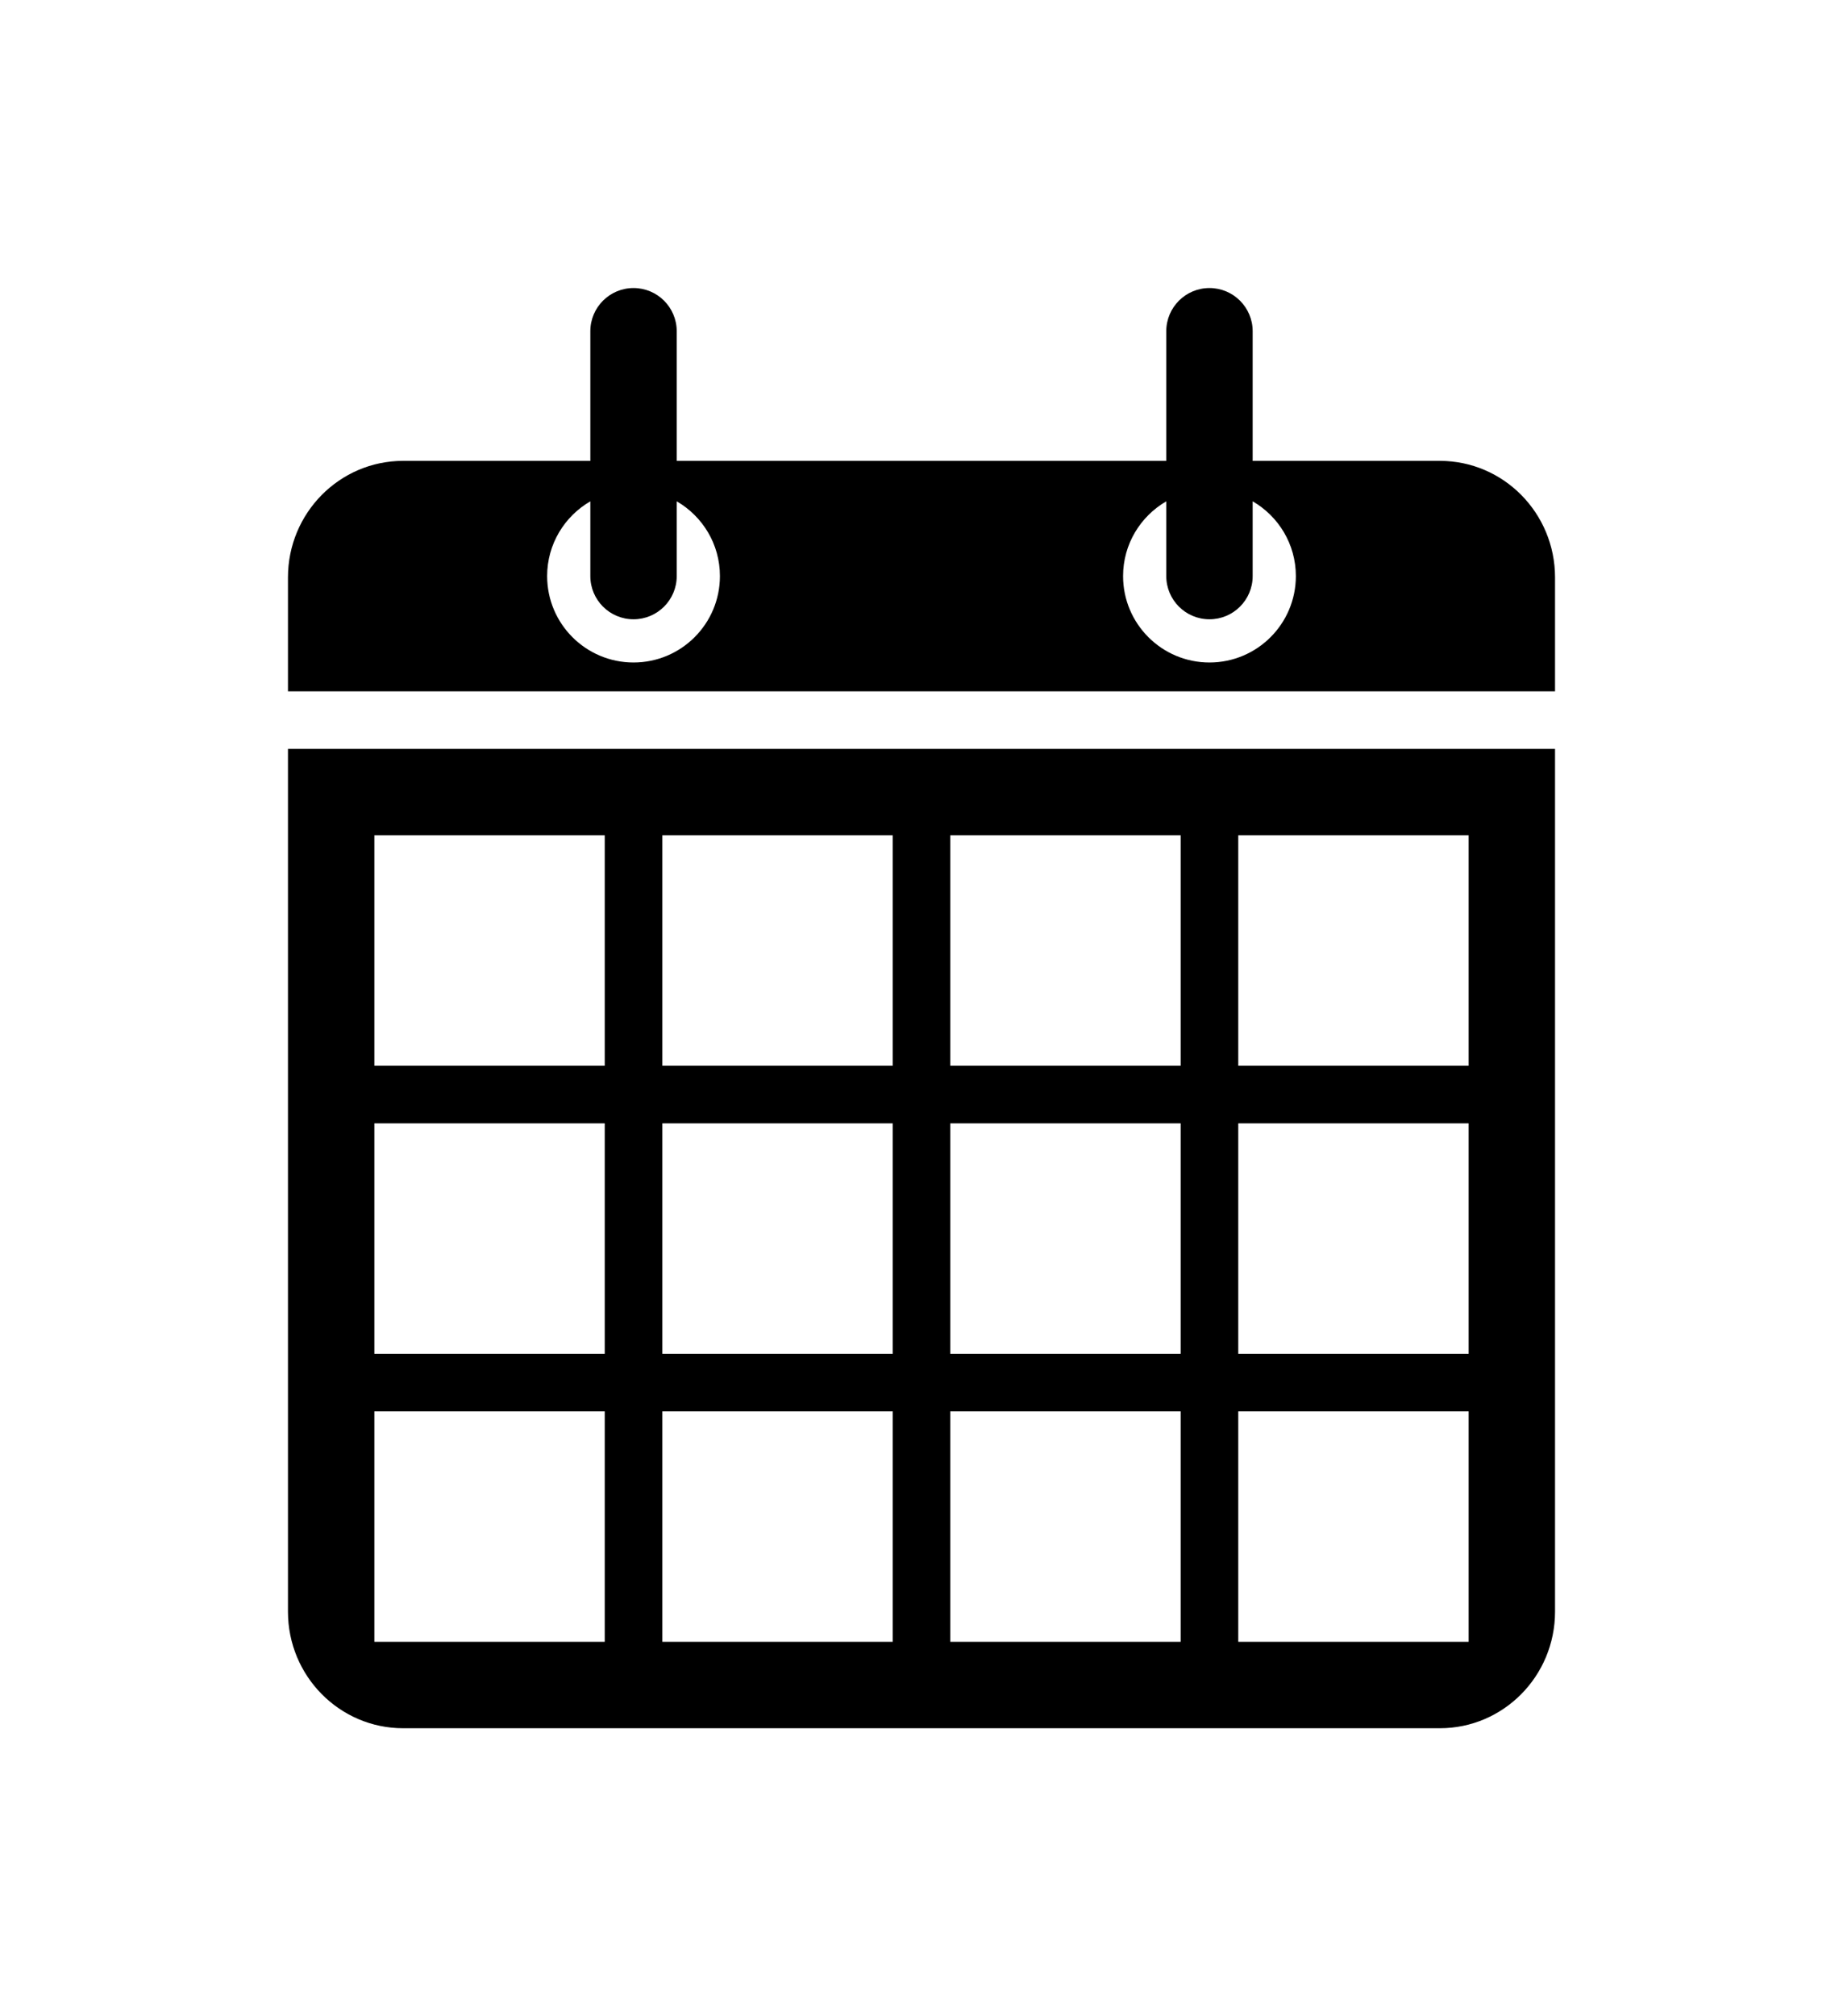
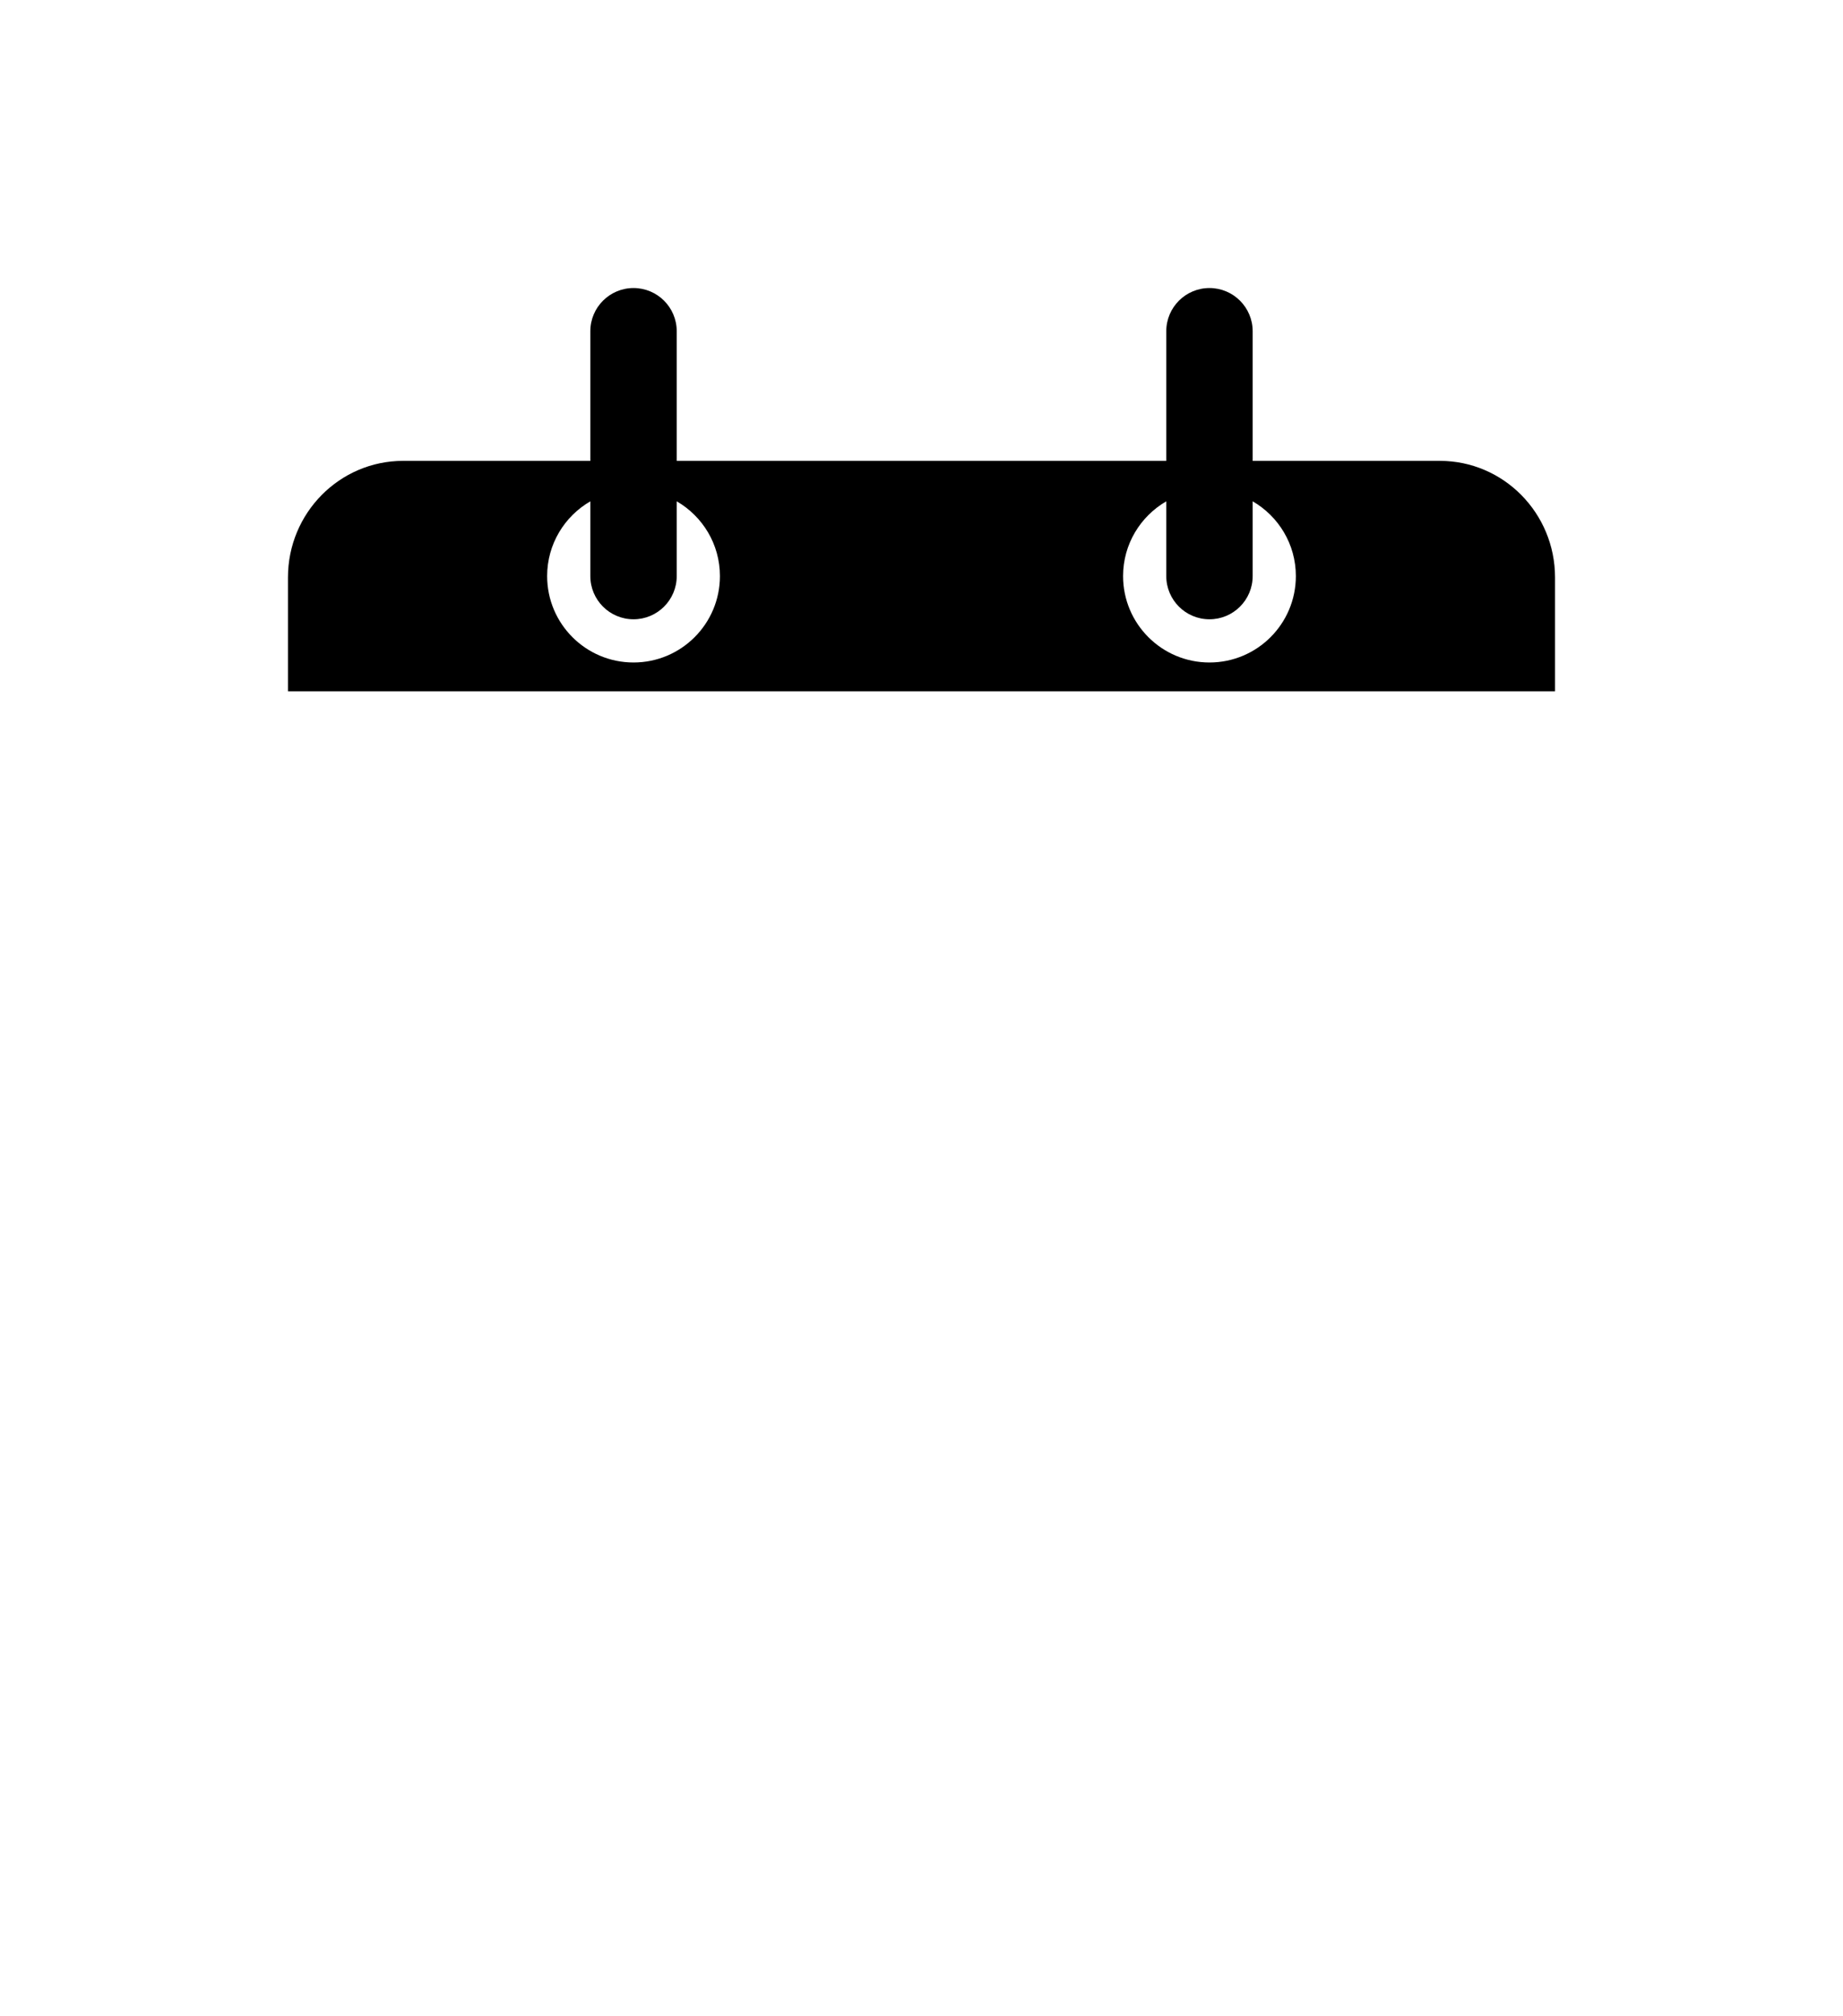
<svg xmlns="http://www.w3.org/2000/svg" version="1.1" x="0px" y="0px" viewBox="-20 -20 128 140" xml:space="preserve" data-icon="true" fill="#000000">
-   <path d="M0,32v59.906C0,96.377,3.582,100,8,100h72c4.418,0,8-3.623,8-8.094V32H0z M22,94H6V78h16V94z M22,74H6V58h16V74z M22,54H6  V38h16V54z M42,94H26V78h16V94z M42,74H26V58h16V74z M42,54H26V38h16V54z M62,94H46V78h16V94z M62,74H46V58h16V74z M62,54H46V38h16  V54z M82,94H66V78h16V94z M82,74H66V58h16V74z M82,54H66V38h16V54z" />
  <path d="M80,12H67V3c0-1.657-1.344-3-3-3c-1.657,0-3,1.343-3,3v9H27V3c0-1.657-1.344-3-3-3c-1.657,0-3,1.343-3,3v9H8  c-4.418,0-8,3.623-8,8.093V27v0v1h88v-1v0v-6.907C88,15.623,84.418,12,80,12z M24,26c-3.313,0-6-2.687-6-6  c0-2.219,1.209-4.152,3-5.19V20c0,1.657,1.343,3,3,3c1.656,0,3-1.343,3-3v-5.191c1.792,1.038,3,2.972,3,5.191  C30,23.313,27.314,26,24,26z M64,26c-3.313,0-6-2.687-6-6c0-2.219,1.209-4.152,3-5.19V20c0,1.657,1.343,3,3,3c1.656,0,3-1.343,3-3  v-5.191c1.792,1.038,3,2.972,3,5.191C70,23.313,67.314,26,64,26z" />
</svg>